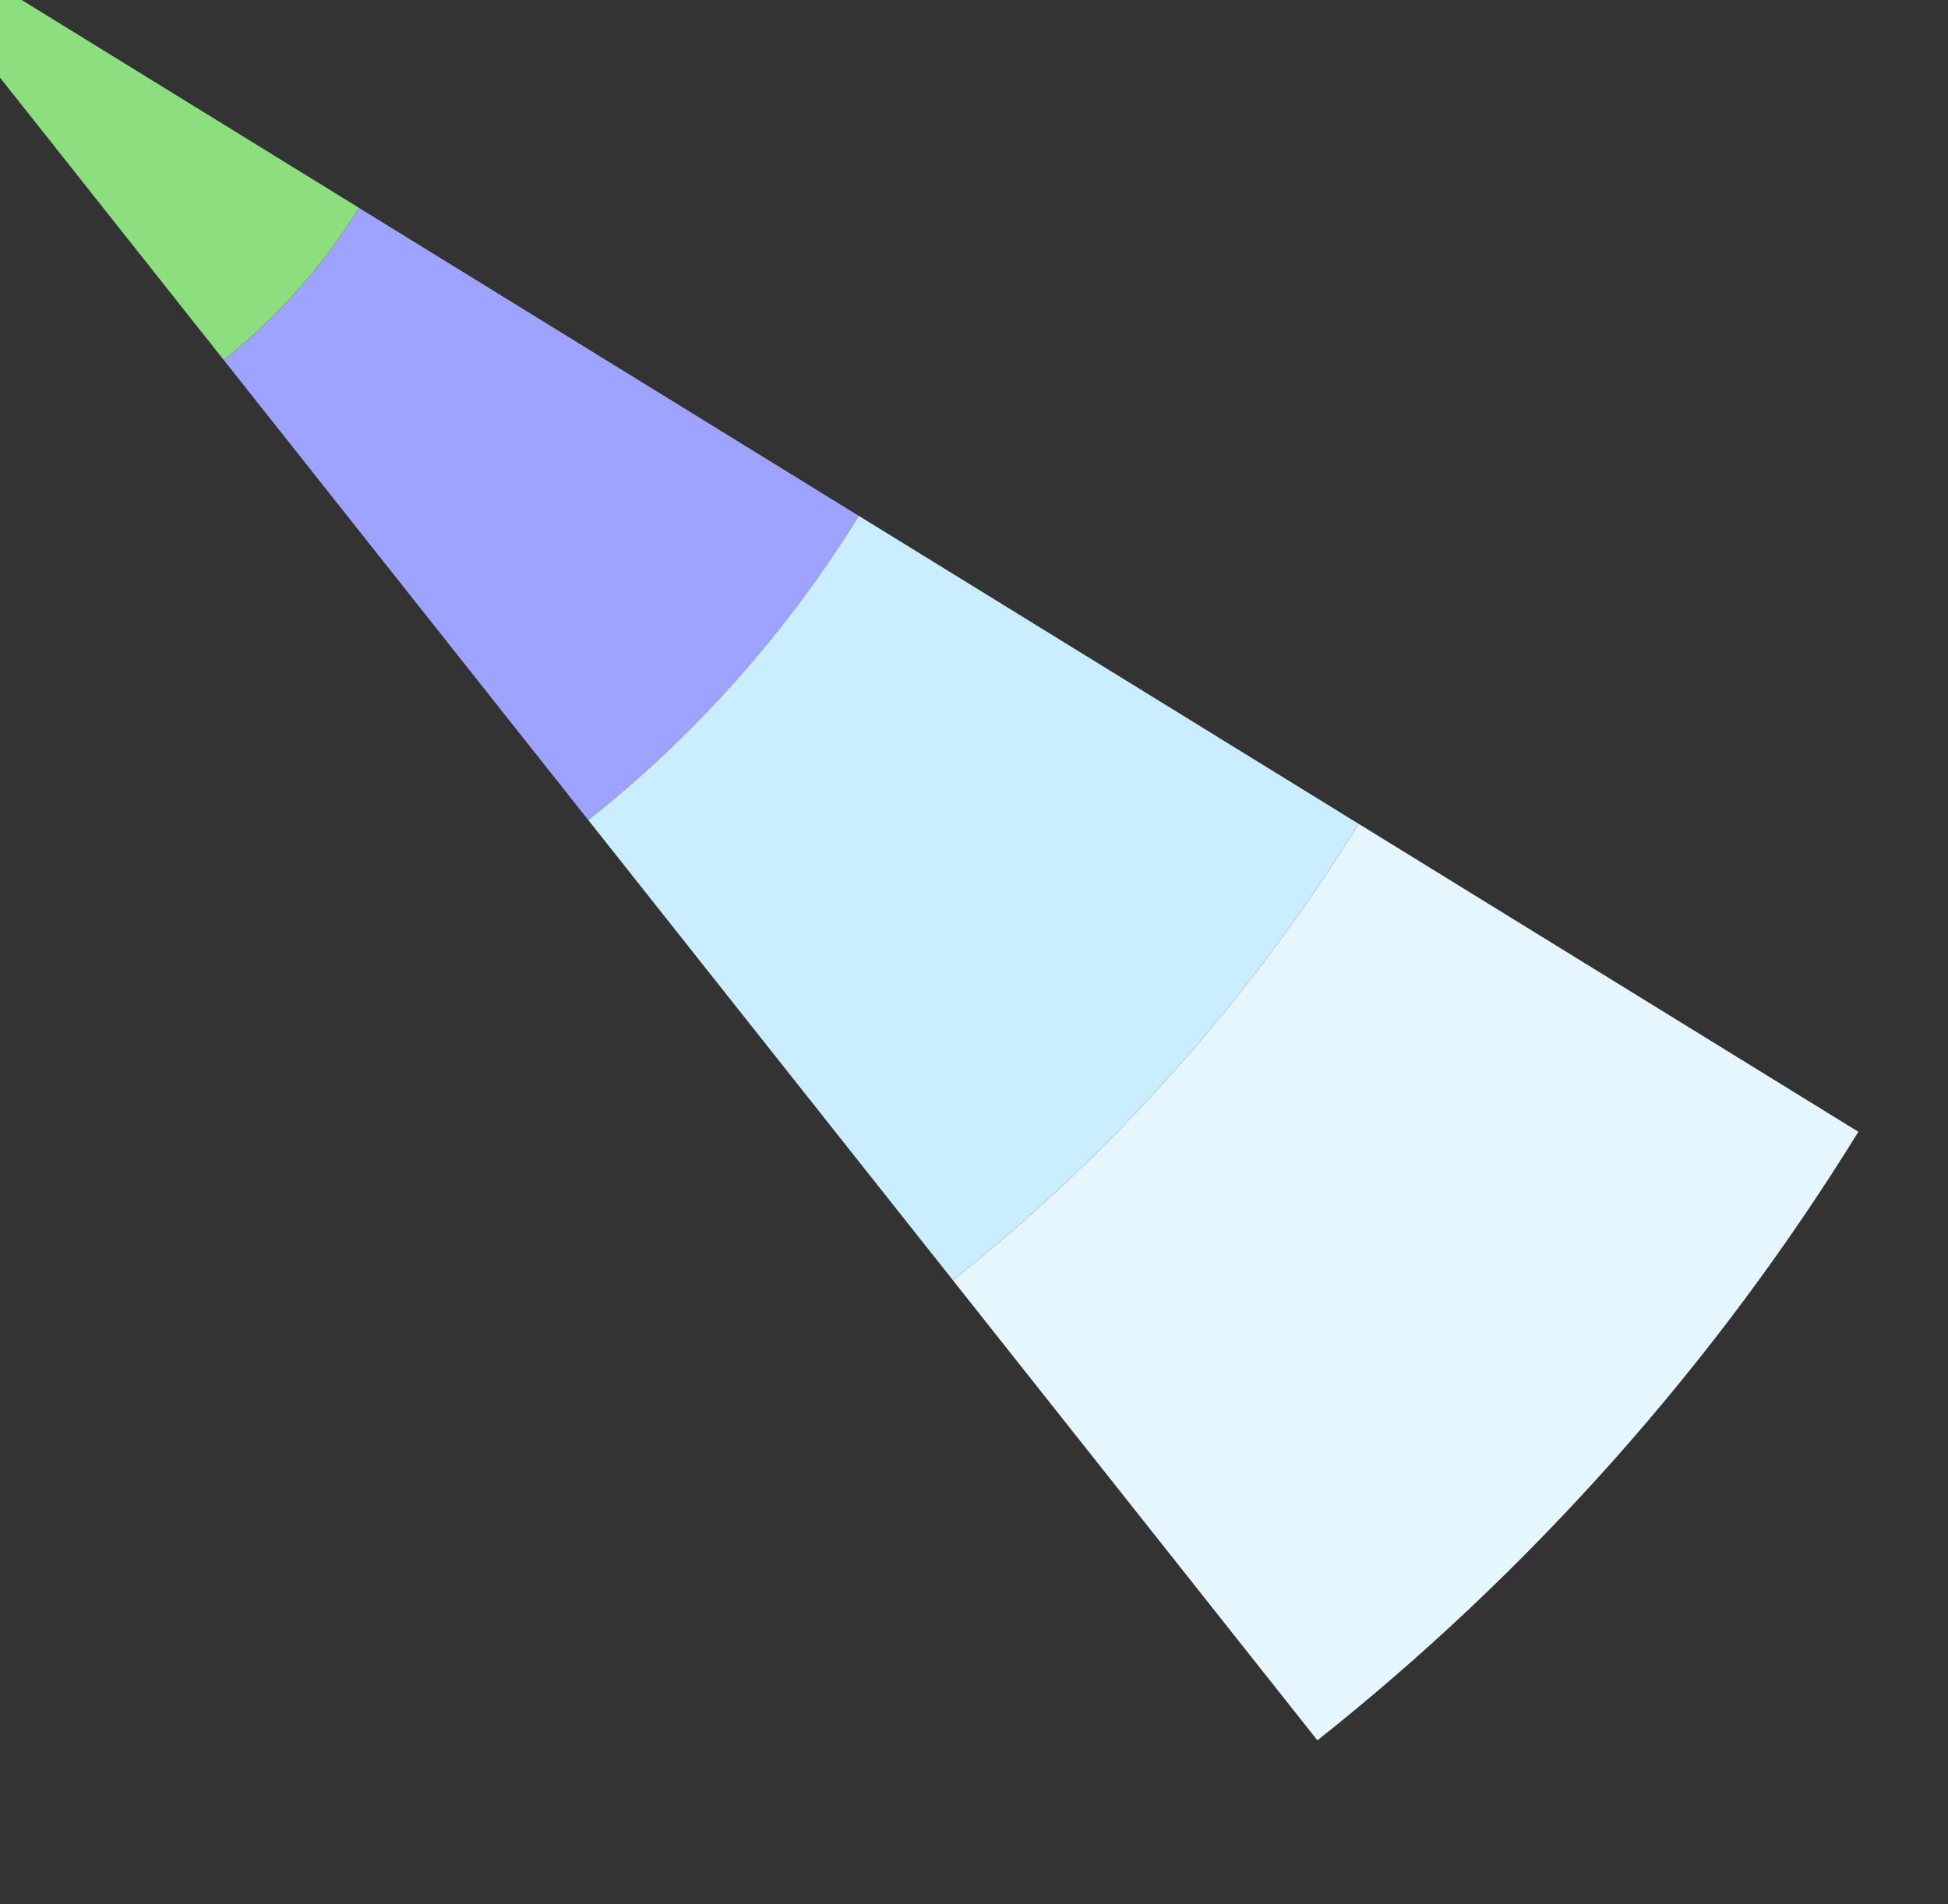
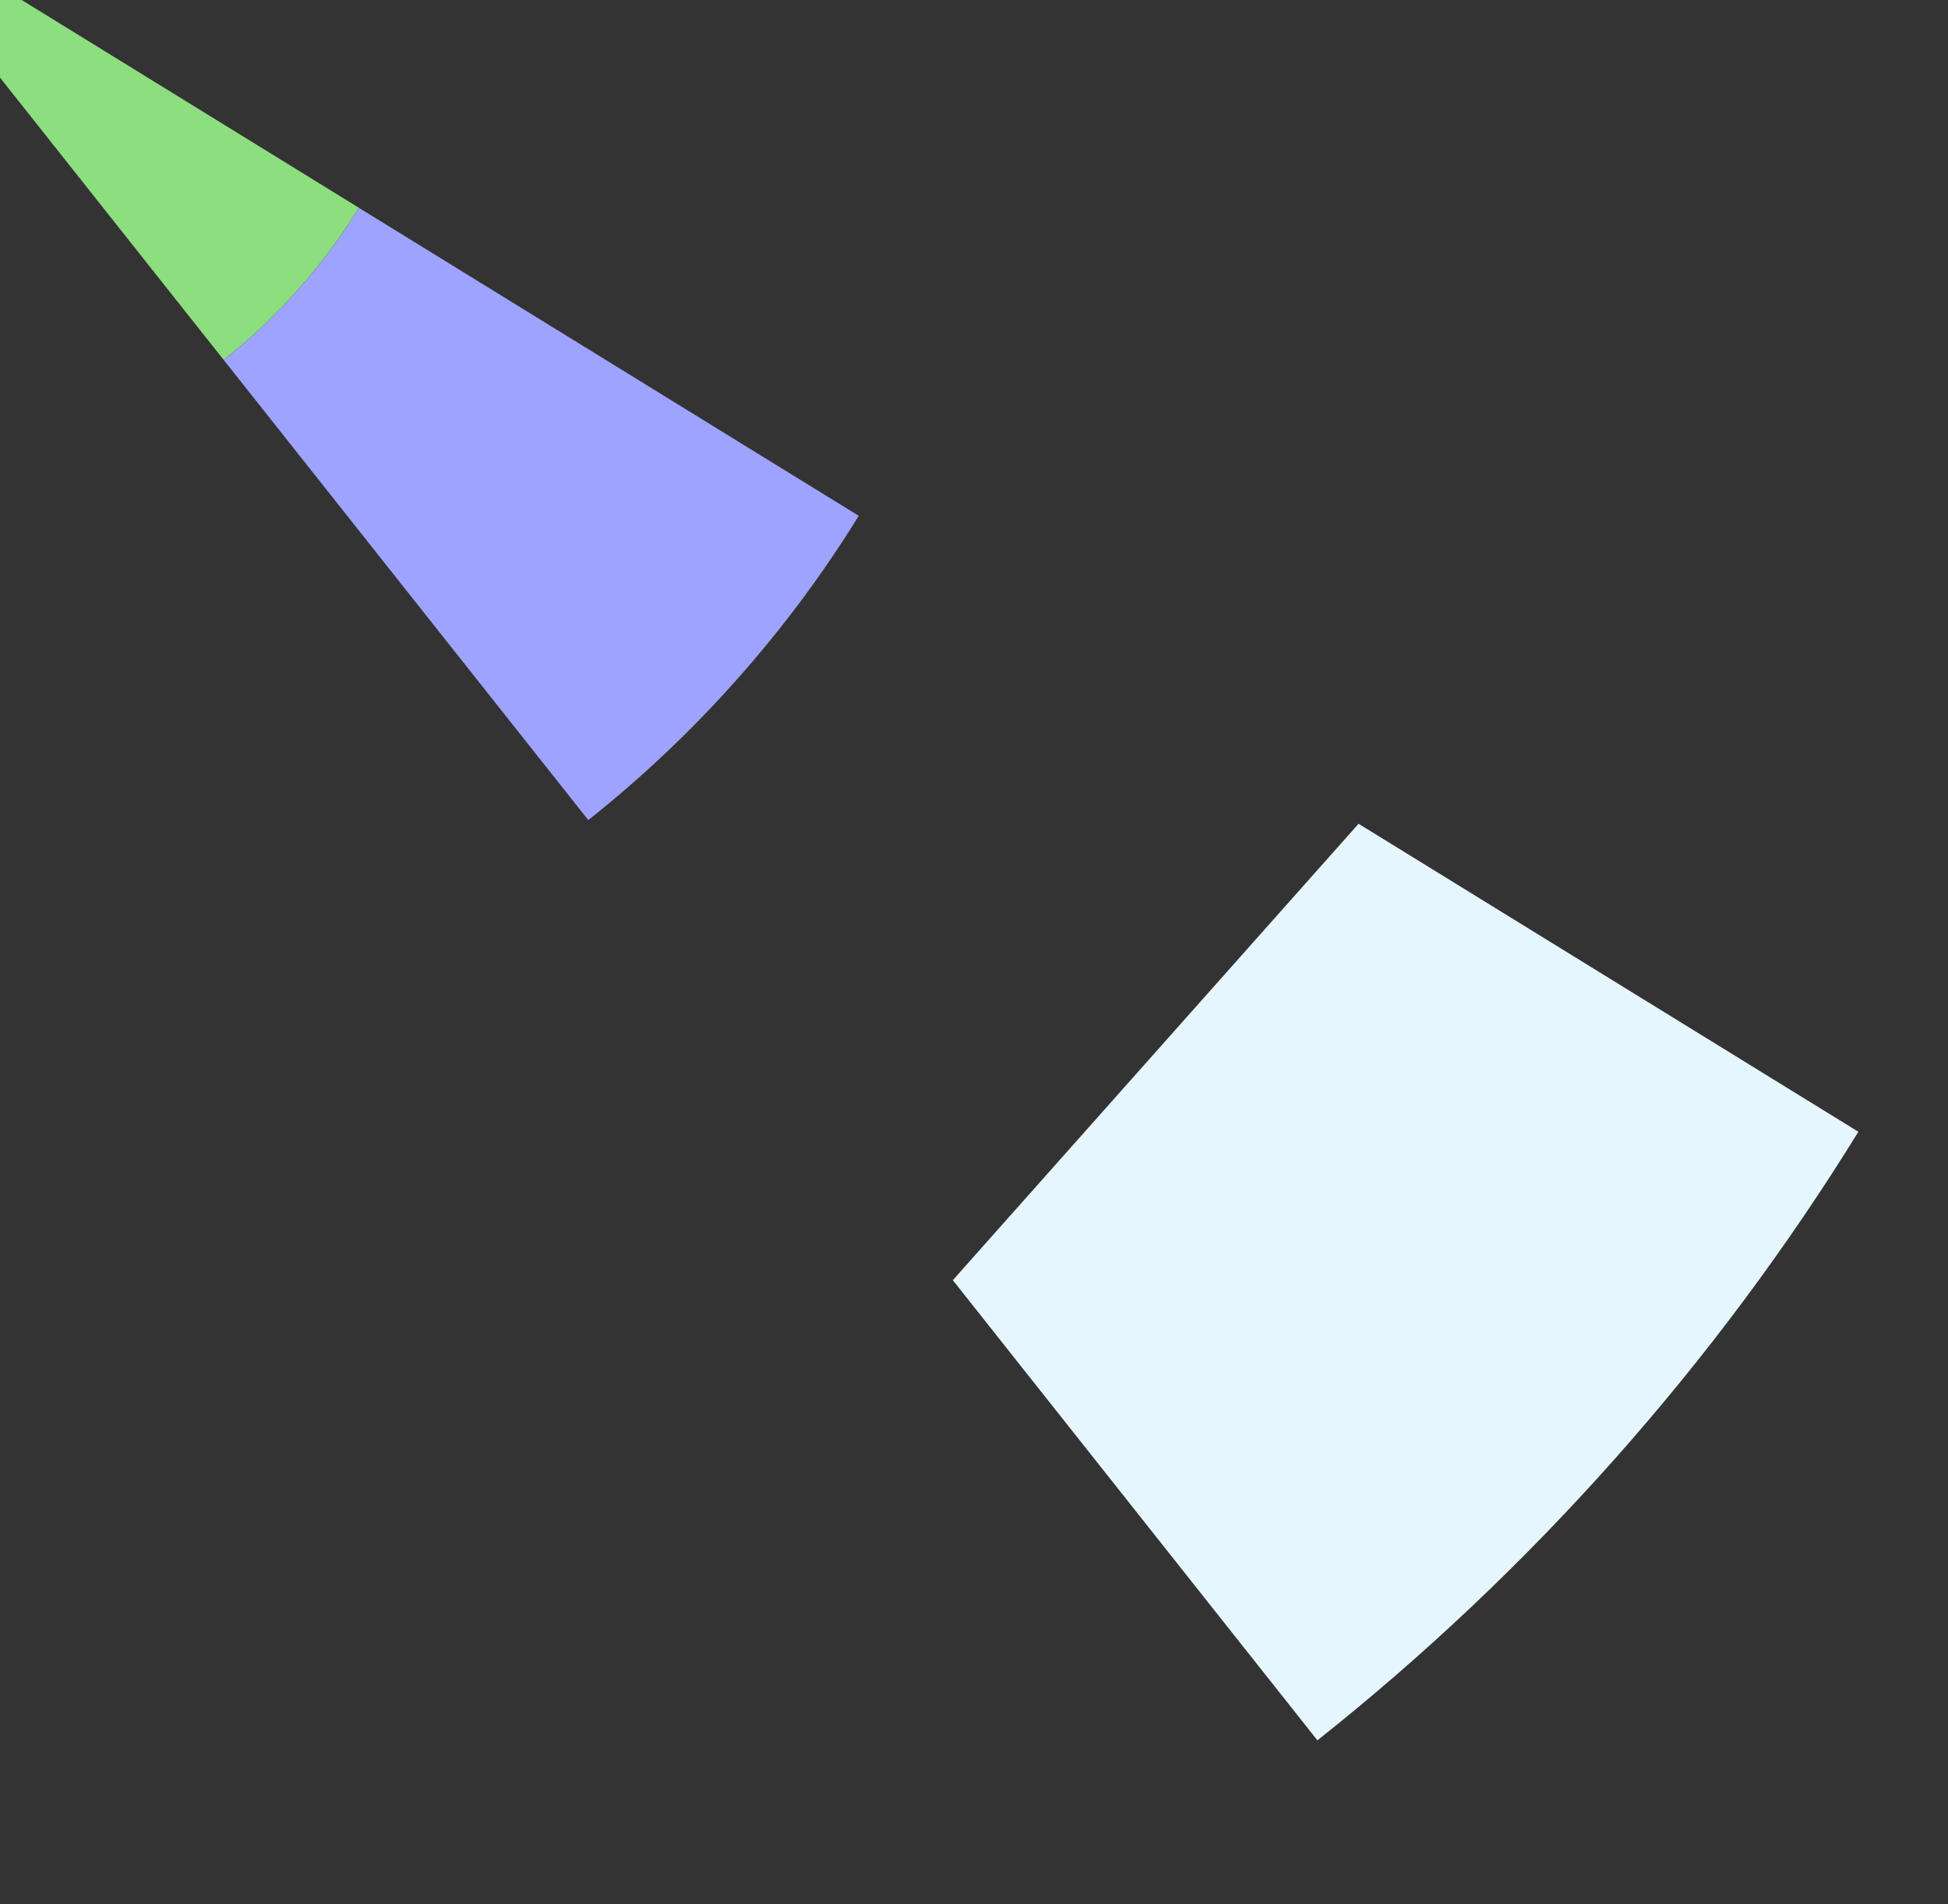
<svg xmlns="http://www.w3.org/2000/svg" id="Layer_19" data-name="Layer 19" viewBox="0 0 716 700">
  <rect x="0" y="0" width="716" height="700" fill="#333333" stroke="none" />
  <defs>
    <style>
      .cls-1 {
        fill: #e6f6ff;
      }

      .cls-2 {
        fill: #8cde7f;
      }

      .cls-3 {
        fill: none;
      }

      .cls-4 {
        fill: #caedff;
      }

      .cls-5 {
        fill: #9ea3ff;
      }

      .cls-6 {
        clip-path: url(#clippath);
      }
    </style>
    <clipPath id="clippath">
      <rect class="cls-3" x="121.13" y="-181.68" width="299.31" height="863.09" transform="translate(-95.86 286.27) rotate(-48.37)" />
    </clipPath>
  </defs>
  <g class="cls-6">
    <g>
-       <path class="cls-1" d="M499.35,302.84l183.71,113.23c-25.92,42-55.81,82.33-89.72,120.48-33.91,38.15-70.46,72.58-109.12,103.24l-134-169.16c29-23,56.41-48.81,81.84-77.42,25.43-28.62,47.85-58.86,67.29-90.36Z" />
-       <path class="cls-4" d="M315.64,189.62l183.71,113.22c-19.44,31.5-41.85,61.75-67.29,90.36-25.43,28.62-52.84,54.42-81.84,77.42l-134-169.16c19.33-15.33,37.61-32.53,54.56-51.61,16.95-19.07,31.89-39.25,44.85-60.24Z" />
+       <path class="cls-1" d="M499.35,302.84l183.71,113.23c-25.92,42-55.81,82.33-89.72,120.48-33.91,38.15-70.46,72.58-109.12,103.24l-134-169.16Z" />
      <path class="cls-5" d="M109.5,106.53c8.48-9.54,15.95-19.62,22.43-30.12l183.71,113.22c-12.96,21-27.9,41.17-44.85,60.24-16.95,19.07-35.23,36.28-54.56,51.61L82.23,132.33c9.67-7.67,18.8-16.27,27.28-25.81h0Z" />
      <path class="cls-2" d="M-51.78-36.83l183.71,113.22c-6.48,10.5-13.96,20.58-22.43,30.12-8.48,9.54-17.61,18.14-27.28,25.81L-51.78-36.83Z" />
    </g>
  </g>
</svg>